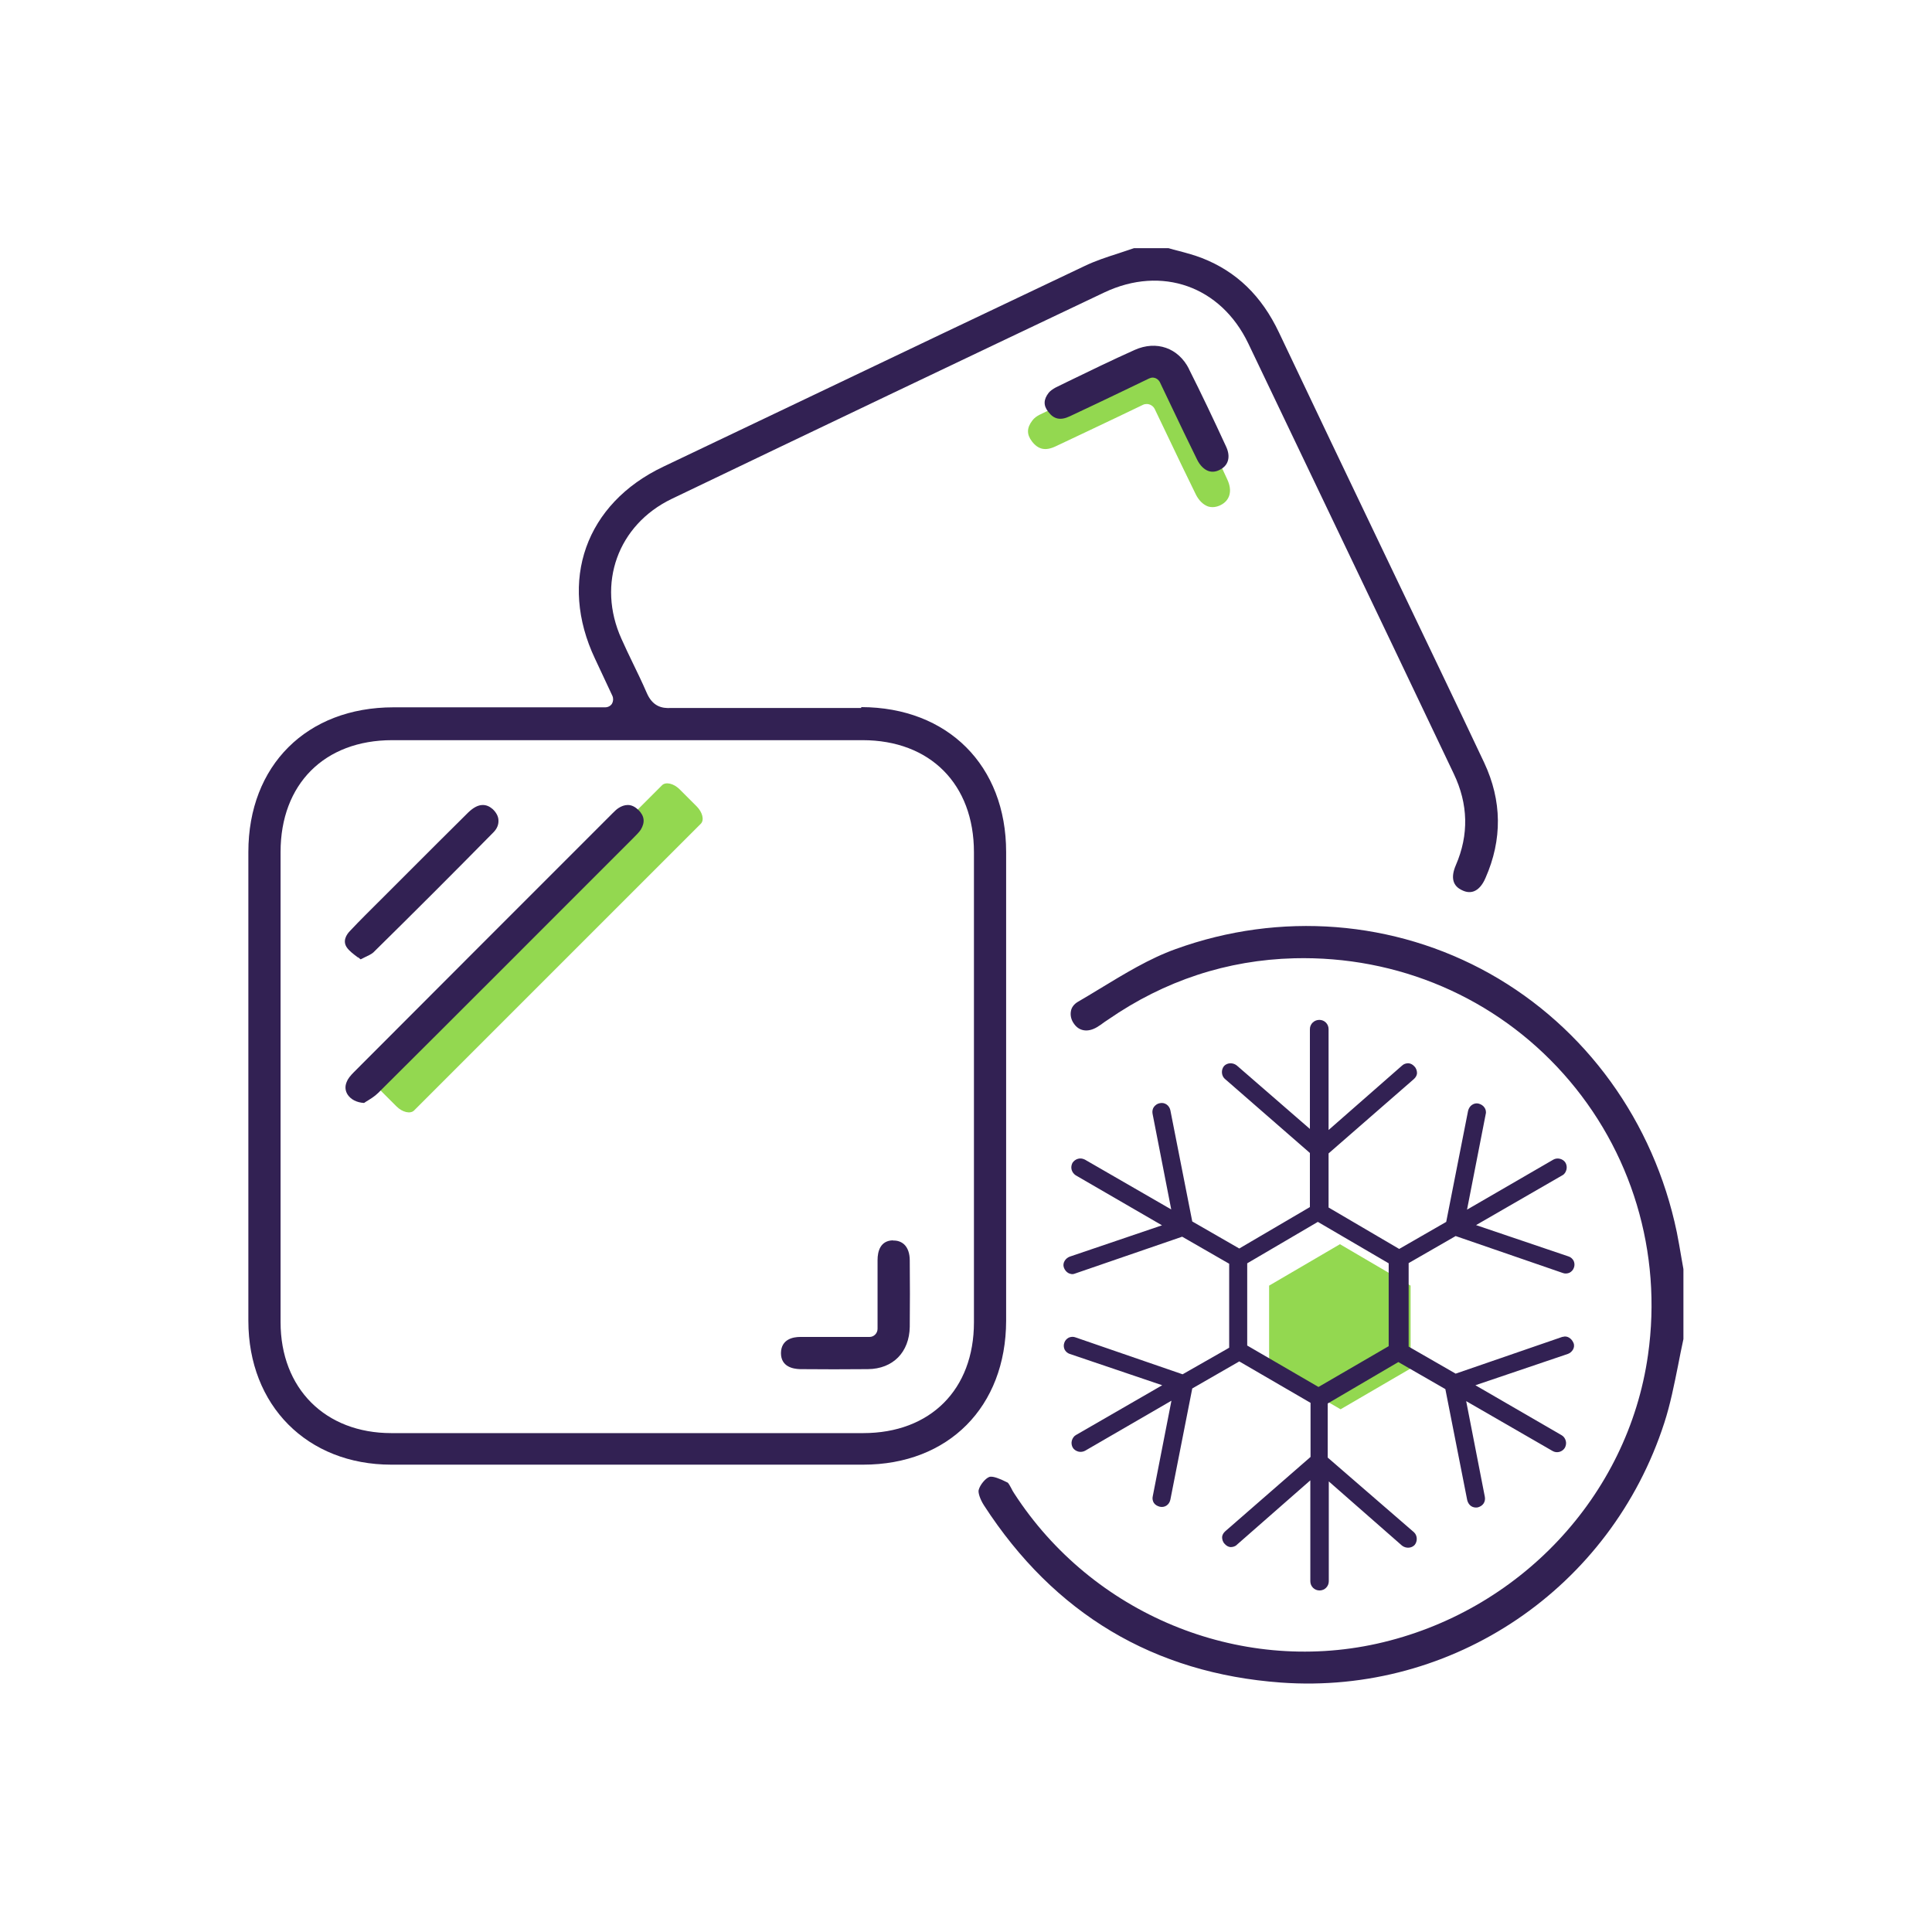
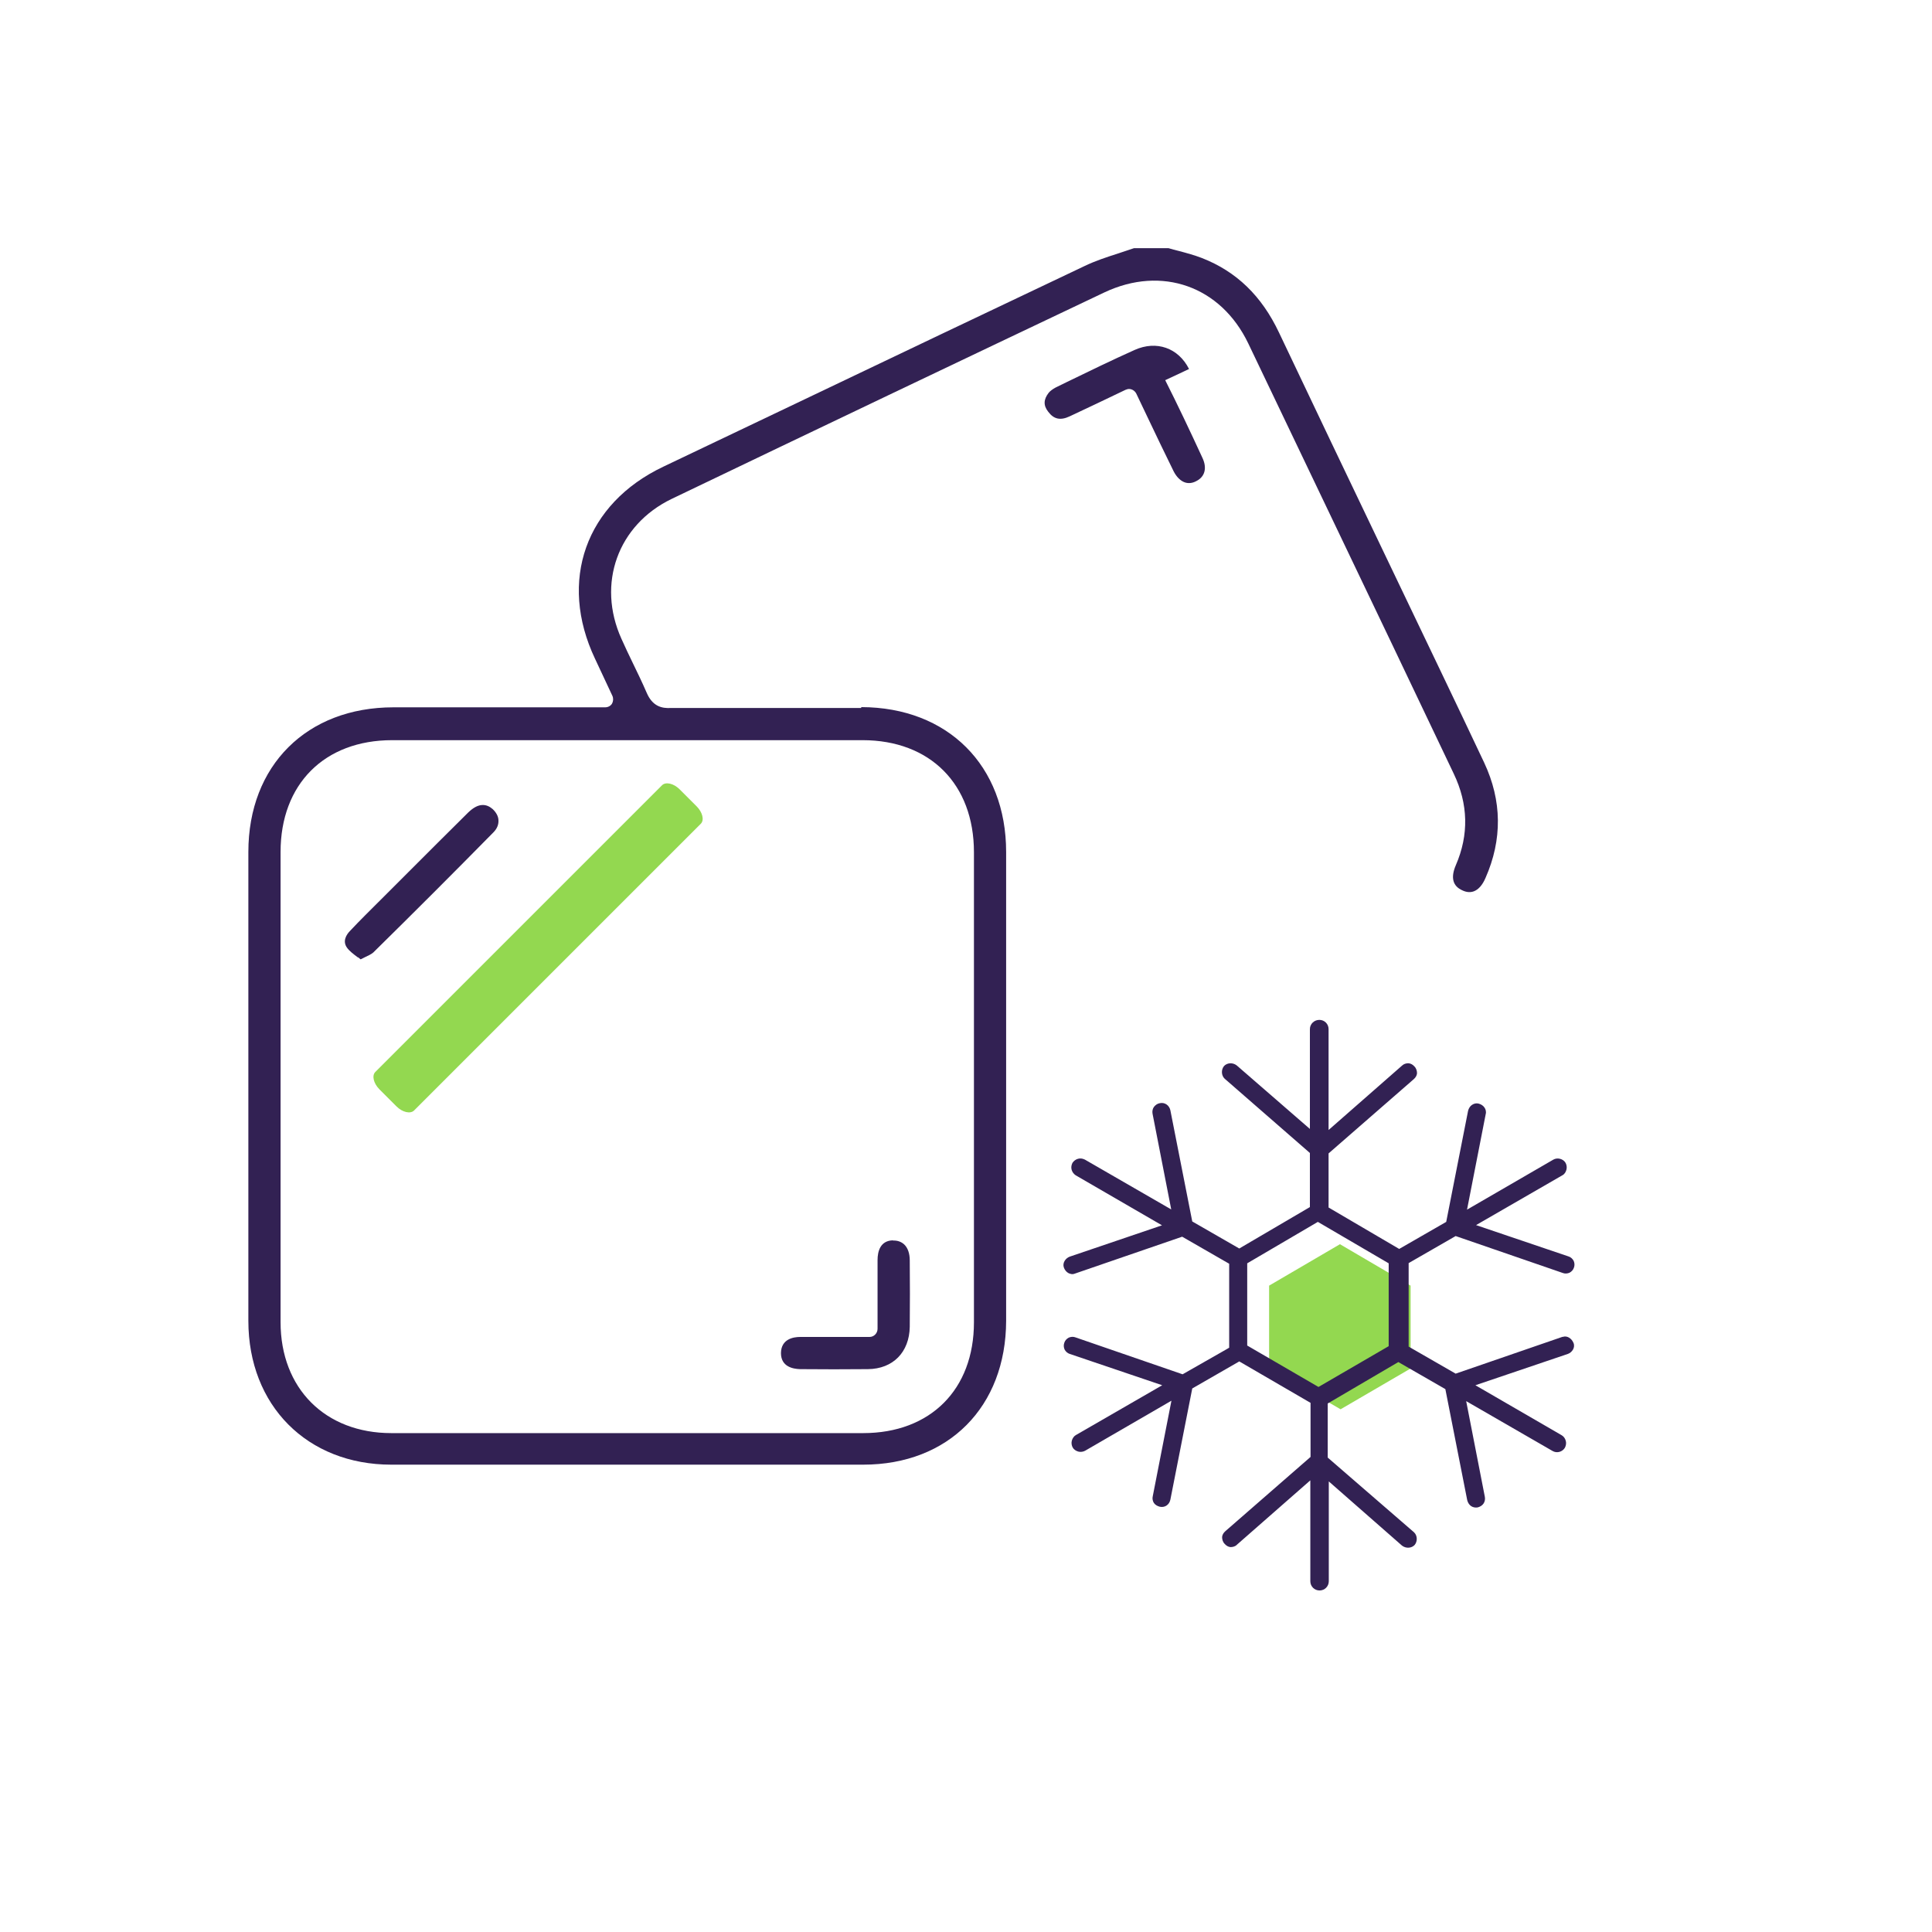
<svg xmlns="http://www.w3.org/2000/svg" id="Capa_1" width="90" height="90" viewBox="0 0 90 90">
  <defs>
    <style>.cls-1{fill:#93d850;}.cls-1,.cls-2{stroke-width:0px;}.cls-2{fill:#322153;}</style>
  </defs>
-   <path class="cls-1" d="m55.27,18.37c-.55-1.08-1.67-1.47-2.78-.97-1.17.52-2.32,1.08-3.48,1.64l-.56.27c-.15.07-.28.17-.36.28-.26.34-.27.64-.02.97.29.38.63.46,1.11.23.94-.44,1.88-.89,2.85-1.35l1.21-.58c.06-.03.12-.04.18-.04.15,0,.3.09.37.23l.56,1.17c.45.95.9,1.88,1.35,2.8.14.29.35.49.57.57.18.06.39.04.59-.06.44-.22.56-.67.31-1.2-.65-1.41-1.25-2.68-1.9-3.96Z" />
  <path class="cls-1" d="m31.66,36.77l.79.79c.28.28.37.65.19.82l-13.35,13.35c-.17.17-.54.09-.82-.19l-.79-.79c-.28-.28-.37-.65-.19-.82l13.35-13.35c.17-.17.54-.09.82.19Z" />
-   <path class="cls-2" d="m55.39,17.19c-.5-.99-1.52-1.34-2.53-.89-1.07.48-2.12.99-3.17,1.5l-.51.25c-.13.07-.26.16-.33.25-.24.31-.25.59-.02.88.26.35.57.42,1.01.21.86-.4,1.71-.81,2.59-1.23l1.1-.53c.05-.02.11-.04.16-.04.14,0,.27.08.34.21l.51,1.07c.41.87.82,1.71,1.23,2.55.13.26.32.45.52.52.17.06.36.04.54-.06.4-.2.51-.61.28-1.09-.59-1.28-1.14-2.44-1.73-3.61Z" />
+   <path class="cls-2" d="m55.39,17.19c-.5-.99-1.52-1.34-2.53-.89-1.07.48-2.12.99-3.17,1.5l-.51.25c-.13.07-.26.16-.33.25-.24.31-.25.59-.02.88.26.35.57.42,1.01.21.86-.4,1.71-.81,2.59-1.23c.05-.02.11-.04.16-.04.14,0,.27.08.34.21l.51,1.07c.41.87.82,1.71,1.23,2.55.13.26.32.45.52.52.17.06.36.04.54-.06.4-.2.51-.61.28-1.09-.59-1.28-1.14-2.44-1.73-3.61Z" />
  <path class="cls-2" d="m40.12,32.98h-.57c-2.76,0-5.52,0-8.28,0-.45.03-.88-.08-1.15-.72-.2-.46-.42-.92-.64-1.37-.18-.37-.36-.75-.53-1.13-1.16-2.57-.17-5.31,2.34-6.52,6.71-3.22,13.44-6.43,20.16-9.62,2.67-1.26,5.42-.29,6.7,2.38,2.25,4.7,4.49,9.4,6.74,14.1l2.83,5.94c.68,1.42.71,2.85.1,4.26-.25.58-.15.98.31,1.18.19.09.37.1.53.04.21-.08.4-.29.54-.62.79-1.79.77-3.6-.06-5.37-.67-1.43-1.36-2.86-2.04-4.29l-2.68-5.6c-1.62-3.38-3.23-6.76-4.84-10.15-.81-1.71-1.98-2.84-3.59-3.47-.34-.13-.7-.23-1.08-.33-.16-.04-.32-.08-.48-.13h-1.6c-.24.08-.48.16-.72.24-.56.18-1.08.35-1.58.59-4.47,2.12-8.94,4.25-13.4,6.38l-6.23,2.97c-3.62,1.72-4.9,5.32-3.18,8.95l.81,1.73c.05.12.04.25-.02.36-.07.11-.19.17-.32.17h-3.67s-6.19,0-6.19,0c-4.04,0-6.76,2.71-6.76,6.74,0,7.28,0,14.56,0,21.84,0,3.94,2.74,6.7,6.66,6.7,7.33,0,14.65,0,21.98,0,3.98,0,6.65-2.7,6.66-6.7,0-7.28,0-14.56,0-21.84,0-4.03-2.72-6.74-6.75-6.75Zm5.25,28.62c0,3.13-2.03,5.16-5.16,5.16-2.6,0-5.21,0-7.81,0h-3.21s-3.25,0-3.25,0c-1.08,0-2.17,0-3.25,0-1.49,0-2.97,0-4.46,0-3.08,0-5.16-2.08-5.16-5.17,0-7.3,0-14.6,0-21.9,0-3.16,2.04-5.21,5.2-5.21,7.3,0,14.6,0,21.91,0,3.15,0,5.19,2.05,5.19,5.22,0,7.3,0,14.6,0,21.9Z" />
-   <path class="cls-2" d="m78.11,57.39c-1.07-5.14-4.24-9.53-8.72-12.04-4.43-2.48-9.76-2.9-14.62-1.14-1.23.44-2.4,1.16-3.54,1.85-.34.21-.68.41-1.02.61-.17.1-.29.25-.32.42-.04.19,0,.41.14.6.24.35.65.41,1.07.16.12-.07.23-.15.35-.24l.18-.12c2.62-1.81,5.54-2.77,8.66-2.85,4.83-.12,9.37,1.83,12.54,5.38,3.18,3.56,4.62,8.33,3.94,13.1-.93,6.58-6.01,11.98-12.63,13.45-6.46,1.43-13.26-1.38-16.9-7.01-.05-.07-.09-.15-.13-.23-.05-.09-.13-.25-.18-.27-.41-.21-.64-.27-.76-.27-.03,0-.06,0-.08.01-.18.06-.44.37-.5.61-.03.11.05.41.25.72,3.27,5.05,7.92,7.82,13.83,8.25,8.02.58,15.37-4.4,17.86-12.1.28-.86.46-1.78.64-2.67.08-.41.16-.82.25-1.23v-3.26l-.09-.51c-.07-.41-.14-.82-.22-1.22Z" />
-   <path class="cls-2" d="m29.24,37.5c-.14,0-.29.05-.44.15-.09.06-.18.15-.28.25-4.04,4.04-8.04,8.04-12.03,12.04-.17.17-.29.32-.34.46-.09.21-.07.42.05.6.15.22.42.36.76.38.03-.02.06-.04.09-.06.18-.11.4-.24.57-.41,3.62-3.6,7.22-7.21,10.83-10.82l1.02-1.02c.18-.18.3-.3.38-.42.21-.35.17-.64-.11-.92-.16-.15-.32-.23-.49-.23Z" />
  <path class="cls-2" d="m41.6,57.78c-.59.01-.72.51-.72.92,0,.71,0,1.43,0,2.18v1.02c0,.21-.17.38-.37.38h-1.02c-.32,0-.64,0-.96,0-.42,0-.83,0-1.25,0-.33,0-.89.1-.9.75,0,.64.56.74.89.75,1.05.01,2.1.01,3.16,0,1.17-.01,1.93-.79,1.95-1.97.01-1.03.01-2.06,0-3.09,0-.33-.09-.59-.26-.75-.13-.12-.31-.19-.52-.18Z" />
  <path class="cls-2" d="m16.67,44.59s.09.06.13.1c.06-.03.11-.05.16-.08.19-.09.34-.16.43-.24,1.88-1.85,3.74-3.71,5.59-5.59.17-.17.25-.36.24-.56,0-.19-.11-.38-.27-.53-.15-.13-.3-.19-.46-.19-.22,0-.44.12-.68.35-.94.93-1.87,1.86-2.8,2.79l-1.27,1.27c-.48.48-.96.95-1.42,1.44-.19.19-.37.49-.16.79.11.16.31.31.51.46Z" />
  <polygon class="cls-1" points="65.71 59.89 65.71 63.75 62.45 65.65 59.12 63.72 59.12 59.89 62.42 57.96 65.71 59.89" />
  <path class="cls-2" d="m72.8,62.27h0s-4.99,1.72-4.99,1.72l-2.19-1.26v-3.89l2.19-1.26,4.99,1.72c.1.04.21.03.31-.01.1-.05.18-.14.21-.24.04-.11.03-.21-.01-.31-.05-.1-.14-.18-.24-.21l-4.31-1.46,4.02-2.32c.1-.05.16-.15.19-.26.03-.11.01-.23-.04-.32-.11-.19-.38-.26-.57-.15l-4.02,2.33.87-4.45c.03-.11,0-.23-.06-.31-.06-.09-.16-.15-.27-.18s-.22,0-.31.06c-.09.06-.15.16-.18.27l-1.02,5.18-2.19,1.26-3.29-1.93v-2.52l3.97-3.46c.09-.08.14-.17.15-.27,0-.11-.03-.23-.12-.32-.08-.09-.17-.14-.28-.15-.11,0-.22.03-.31.12l-3.41,2.99v-4.7c0-.24-.19-.43-.43-.43s-.44.19-.44.43v4.65l-3.41-2.96c-.18-.14-.44-.13-.59.03-.14.17-.13.44.03.59l3.97,3.46v2.52l-3.29,1.93-2.19-1.26-1.02-5.18c-.05-.23-.26-.38-.49-.33-.12.02-.21.09-.28.18-.06.09-.08.2-.06.31l.87,4.46-4.02-2.32c-.1-.05-.21-.07-.32-.04-.11.03-.2.1-.26.19-.05.1-.07.21-.04.32.03.11.1.2.19.26l4.02,2.33-4.3,1.46c-.19.07-.35.29-.27.51.04.11.12.21.22.26.07.03.17.07.29.02l5-1.72,2.19,1.26v3.91l-.1.06-2.07,1.18-4.99-1.72c-.1-.04-.21-.03-.31.01-.1.05-.18.14-.21.24-.04.11-.03.21.01.31.05.1.14.18.24.21l4.31,1.46-4.02,2.32c-.09.05-.16.15-.19.26-.03.11-.01.23.04.32.05.09.15.16.26.19.11.03.23.01.32-.04l4.02-2.33-.87,4.45c-.03.11,0,.23.05.31.06.09.16.15.28.18.23.05.44-.09.49-.33l1.02-5.18,2.19-1.26,3.32,1.93v2.52l-3.97,3.46c-.09.08-.14.17-.15.27,0,.11.03.23.12.32.08.09.17.14.27.15.11,0,.23-.03.31-.12l3.41-2.99v4.7c0,.24.19.43.43.43s.43-.19.43-.43v-4.65l3.41,2.99c.18.14.44.13.59-.03.14-.17.13-.44-.03-.59l-4.02-3.48v-2.52l3.29-1.93,2.19,1.26,1.02,5.18c.03.11.09.21.18.27.09.06.2.08.31.06.11-.03.21-.09.27-.18.06-.09.08-.2.06-.31l-.87-4.46,4.02,2.32c.2.12.46.05.58-.15.05-.1.07-.21.04-.32-.03-.11-.09-.2-.19-.26l-4.02-2.33,4.31-1.46c.19-.07.35-.29.26-.51-.08-.2-.29-.36-.51-.28Zm-8.11.44l-3.27,1.9-3.32-1.93v-3.83l3.29-1.93,3.3,1.93v3.86Z" />
</svg>